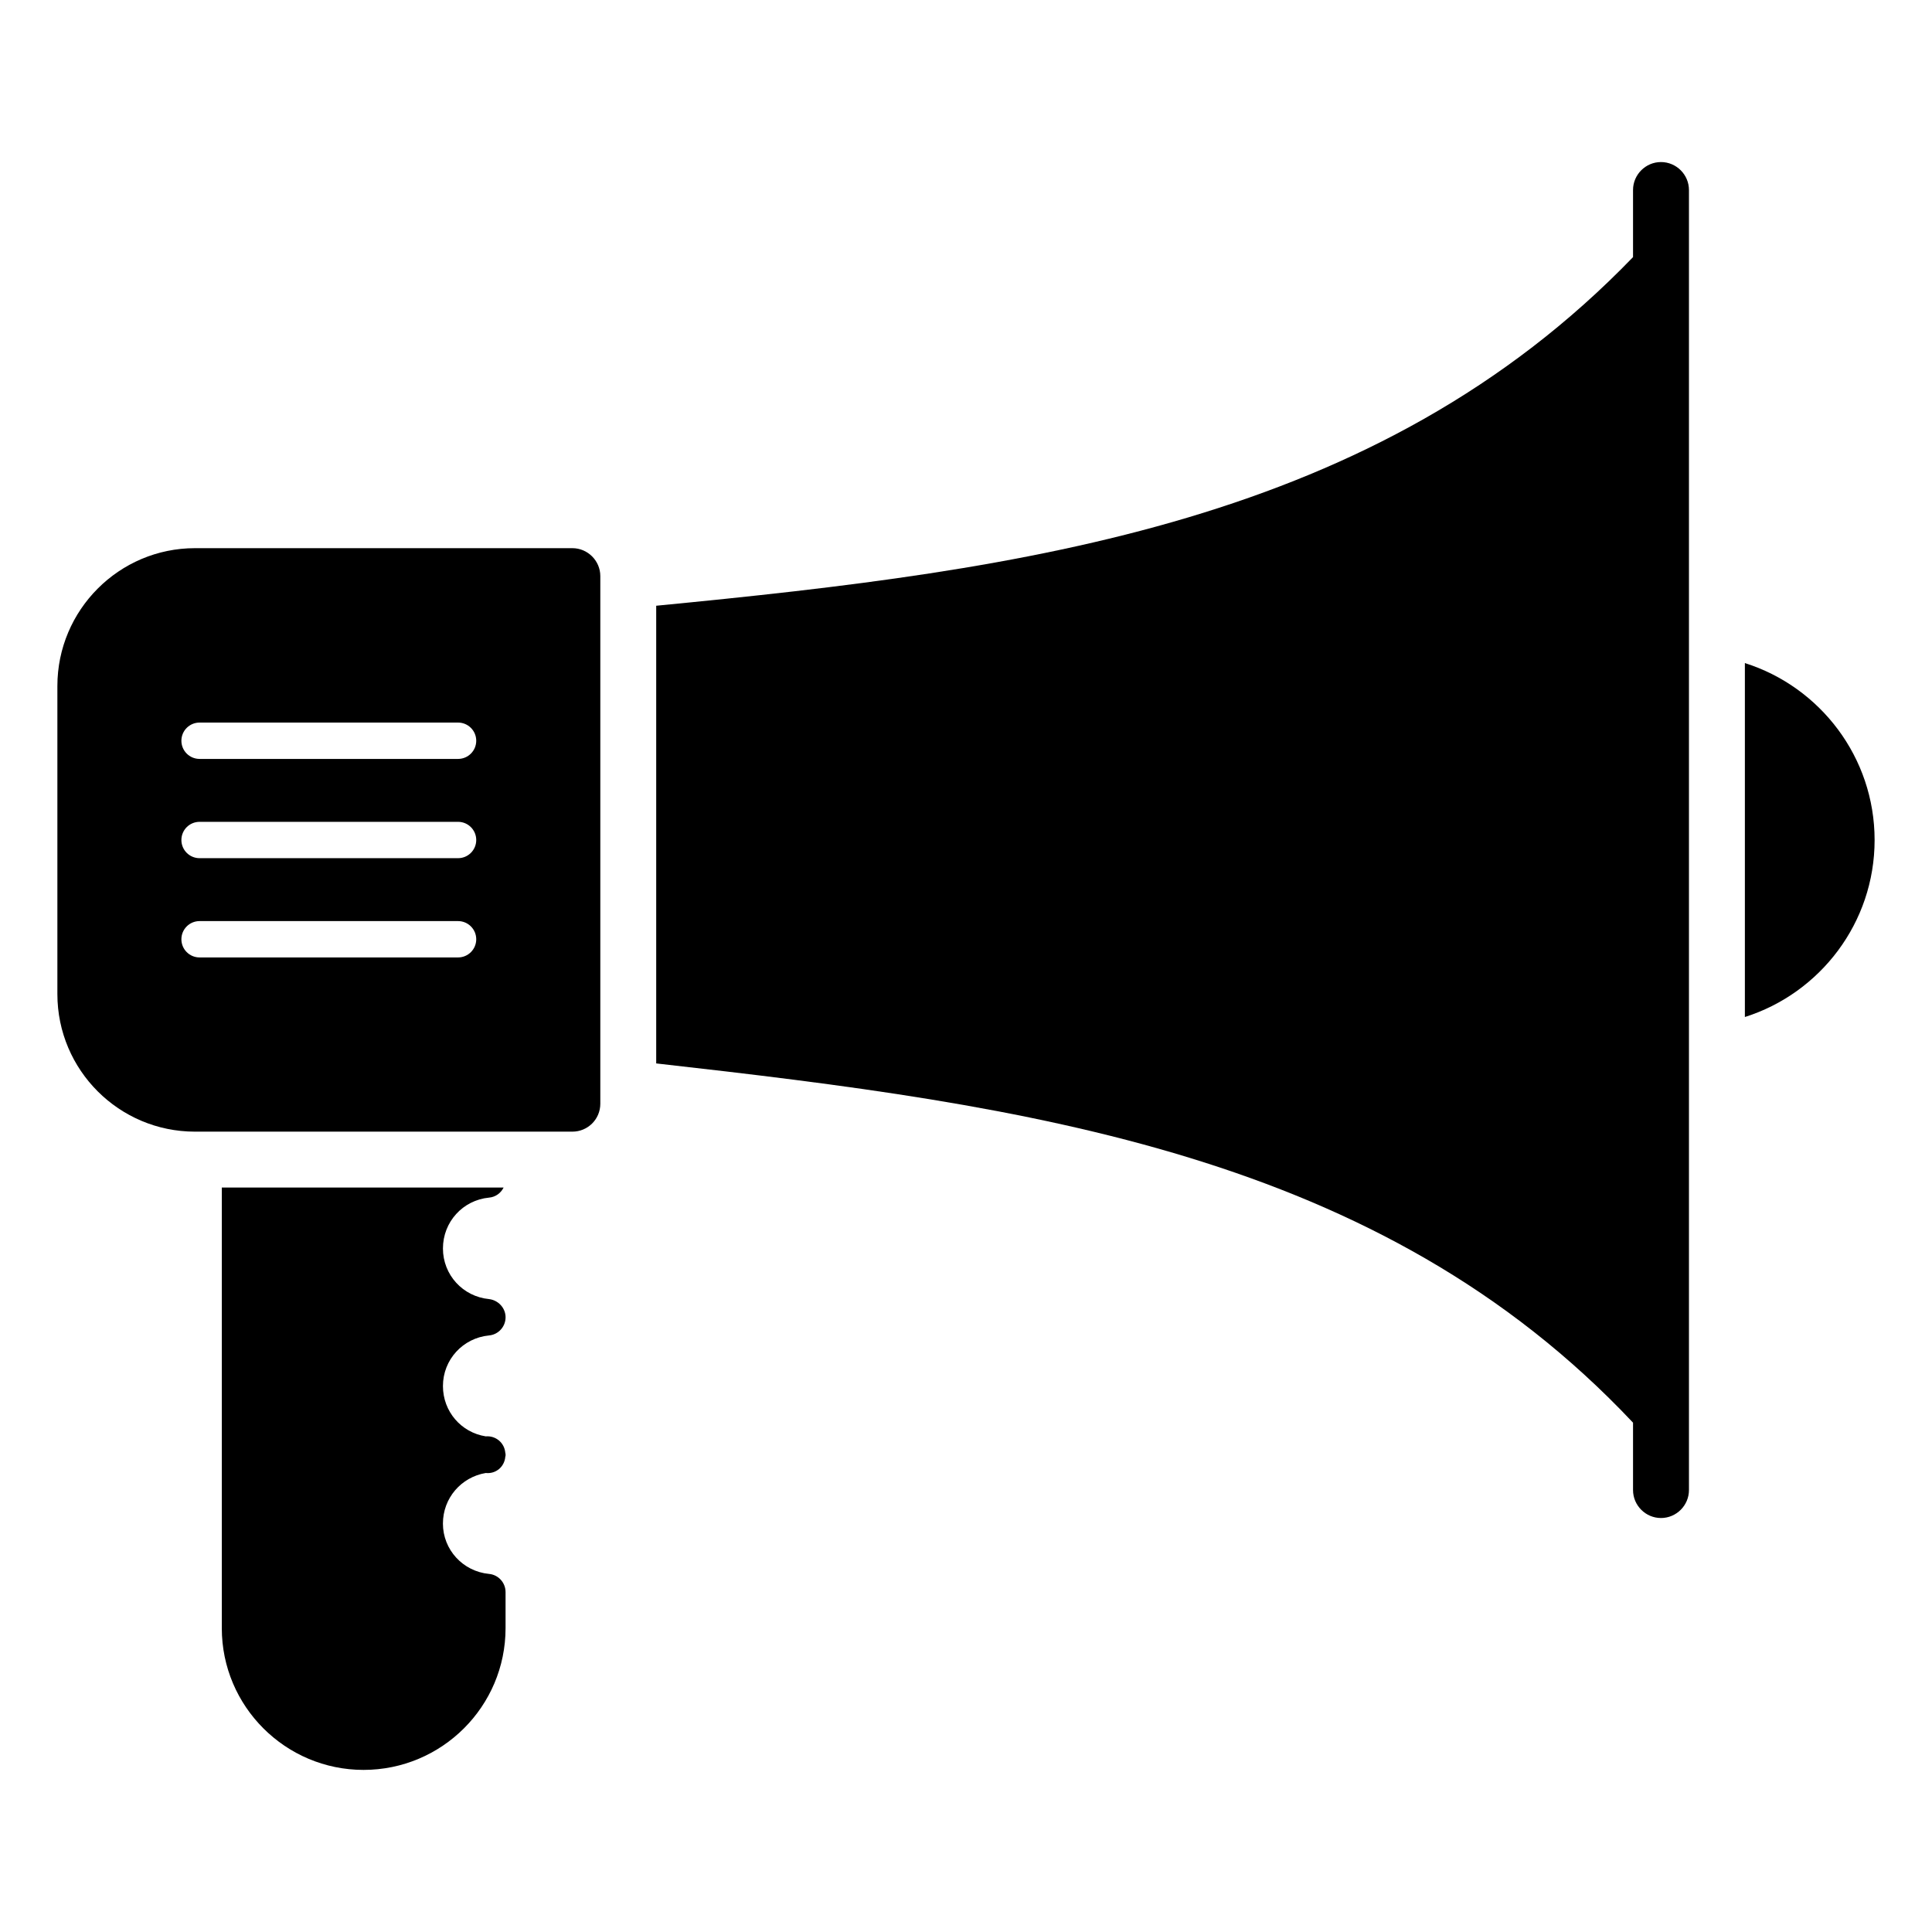
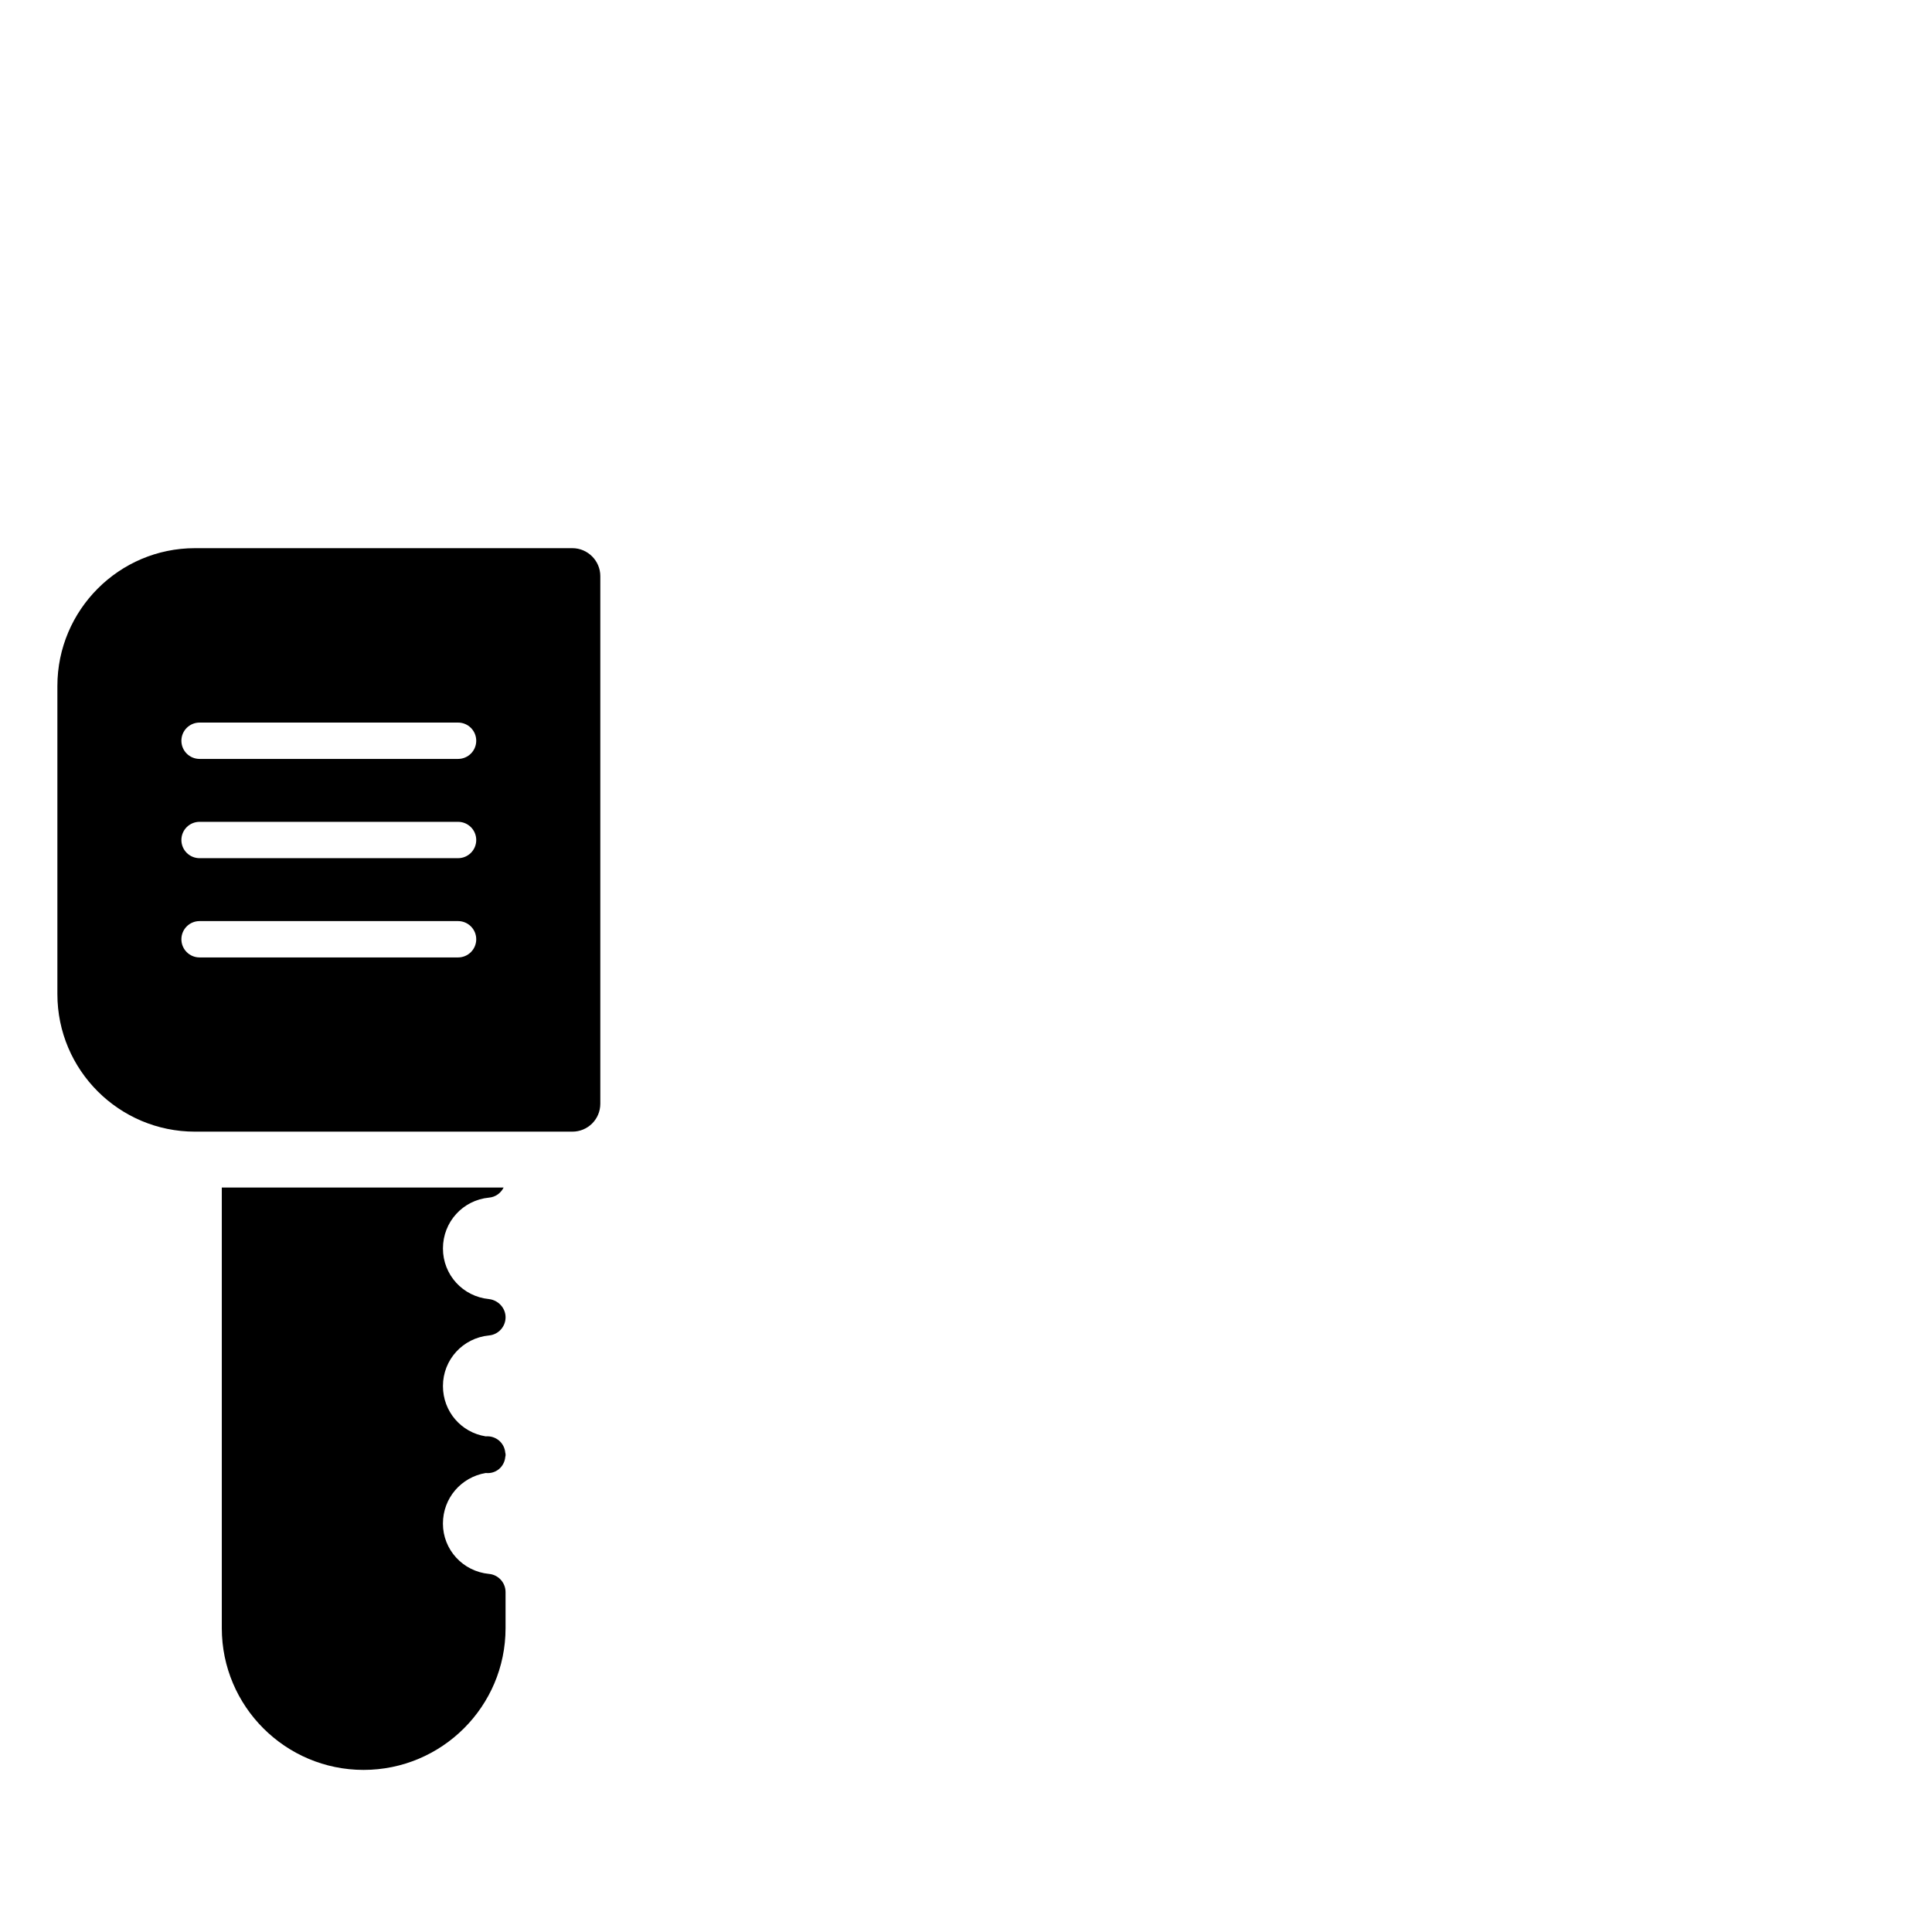
<svg xmlns="http://www.w3.org/2000/svg" fill="#000000" width="800px" height="800px" version="1.1" viewBox="144 144 512 512">
  <g>
    <path d="m261.38 547.77c0 6.891 5.262 12.668 12.227 13.336 2.445 0.223 4.371 2.297 4.371 4.816v9.559c0 20.746-16.891 37.562-37.637 37.562-20.672 0-37.562-16.816-37.562-37.562v-116.77h74.684c-0.742 1.48-2.148 2.519-3.852 2.668-6.965 0.668-12.227 6.445-12.227 13.484 0 6.965 5.262 12.742 12.227 13.41 2.445 0.297 4.371 2.371 4.371 4.816 0 2.519-1.93 4.594-4.371 4.816-6.965 0.668-12.227 6.445-12.227 13.41 0 6.742 4.816 12.301 11.34 13.336 2.664-0.223 4.965 1.703 5.184 4.371 0.074 0.148 0.074 0.371 0.074 0.52s0 0.371-0.074 0.52c-0.223 2.668-2.519 4.594-5.184 4.297-6.527 1.109-11.344 6.664-11.344 13.406z" />
    <path d="m295.68 289.27h-100.02c-20.078 0-36.453 16.375-36.453 36.527v81.648c0 20.152 16.375 36.453 36.453 36.453h100.02c4.074 0 7.41-3.262 7.41-7.41v-139.81c0-4.074-3.336-7.41-7.41-7.41zm-30.289 108.46h-68.504c-2.66 0-4.816-2.156-4.816-4.816 0-2.66 2.156-4.816 4.816-4.816h68.504c2.66 0 4.816 2.156 4.816 4.816 0 2.66-2.156 4.816-4.816 4.816zm0-26.305h-68.504c-2.66 0-4.816-2.156-4.816-4.816 0-2.66 2.156-4.816 4.816-4.816h68.504c2.66 0 4.816 2.156 4.816 4.816 0 2.66-2.156 4.816-4.816 4.816zm0-26.305h-68.504c-2.66 0-4.816-2.156-4.816-4.816s2.156-4.816 4.816-4.816h68.504c2.66 0 4.816 2.156 4.816 4.816s-2.156 4.816-4.816 4.816z" />
-     <path d="m640.79 366.62c0 21.93-14.449 40.602-34.379 46.898v-93.797c19.934 6.297 34.379 24.969 34.379 46.898z" />
-     <path d="m591.59 194.36v344.52c0 4.074-3.336 7.41-7.41 7.41-4.074 0-7.41-3.336-7.41-7.41v-17.855c-67.199-71.422-160.11-84.09-258.87-95.207v-121.29c98.539-9.559 190.93-22.004 258.87-92.391v-17.781c0-4.074 3.332-7.41 7.41-7.41 4.074 0.004 7.41 3.34 7.41 7.414z" />
  </g>
</svg>